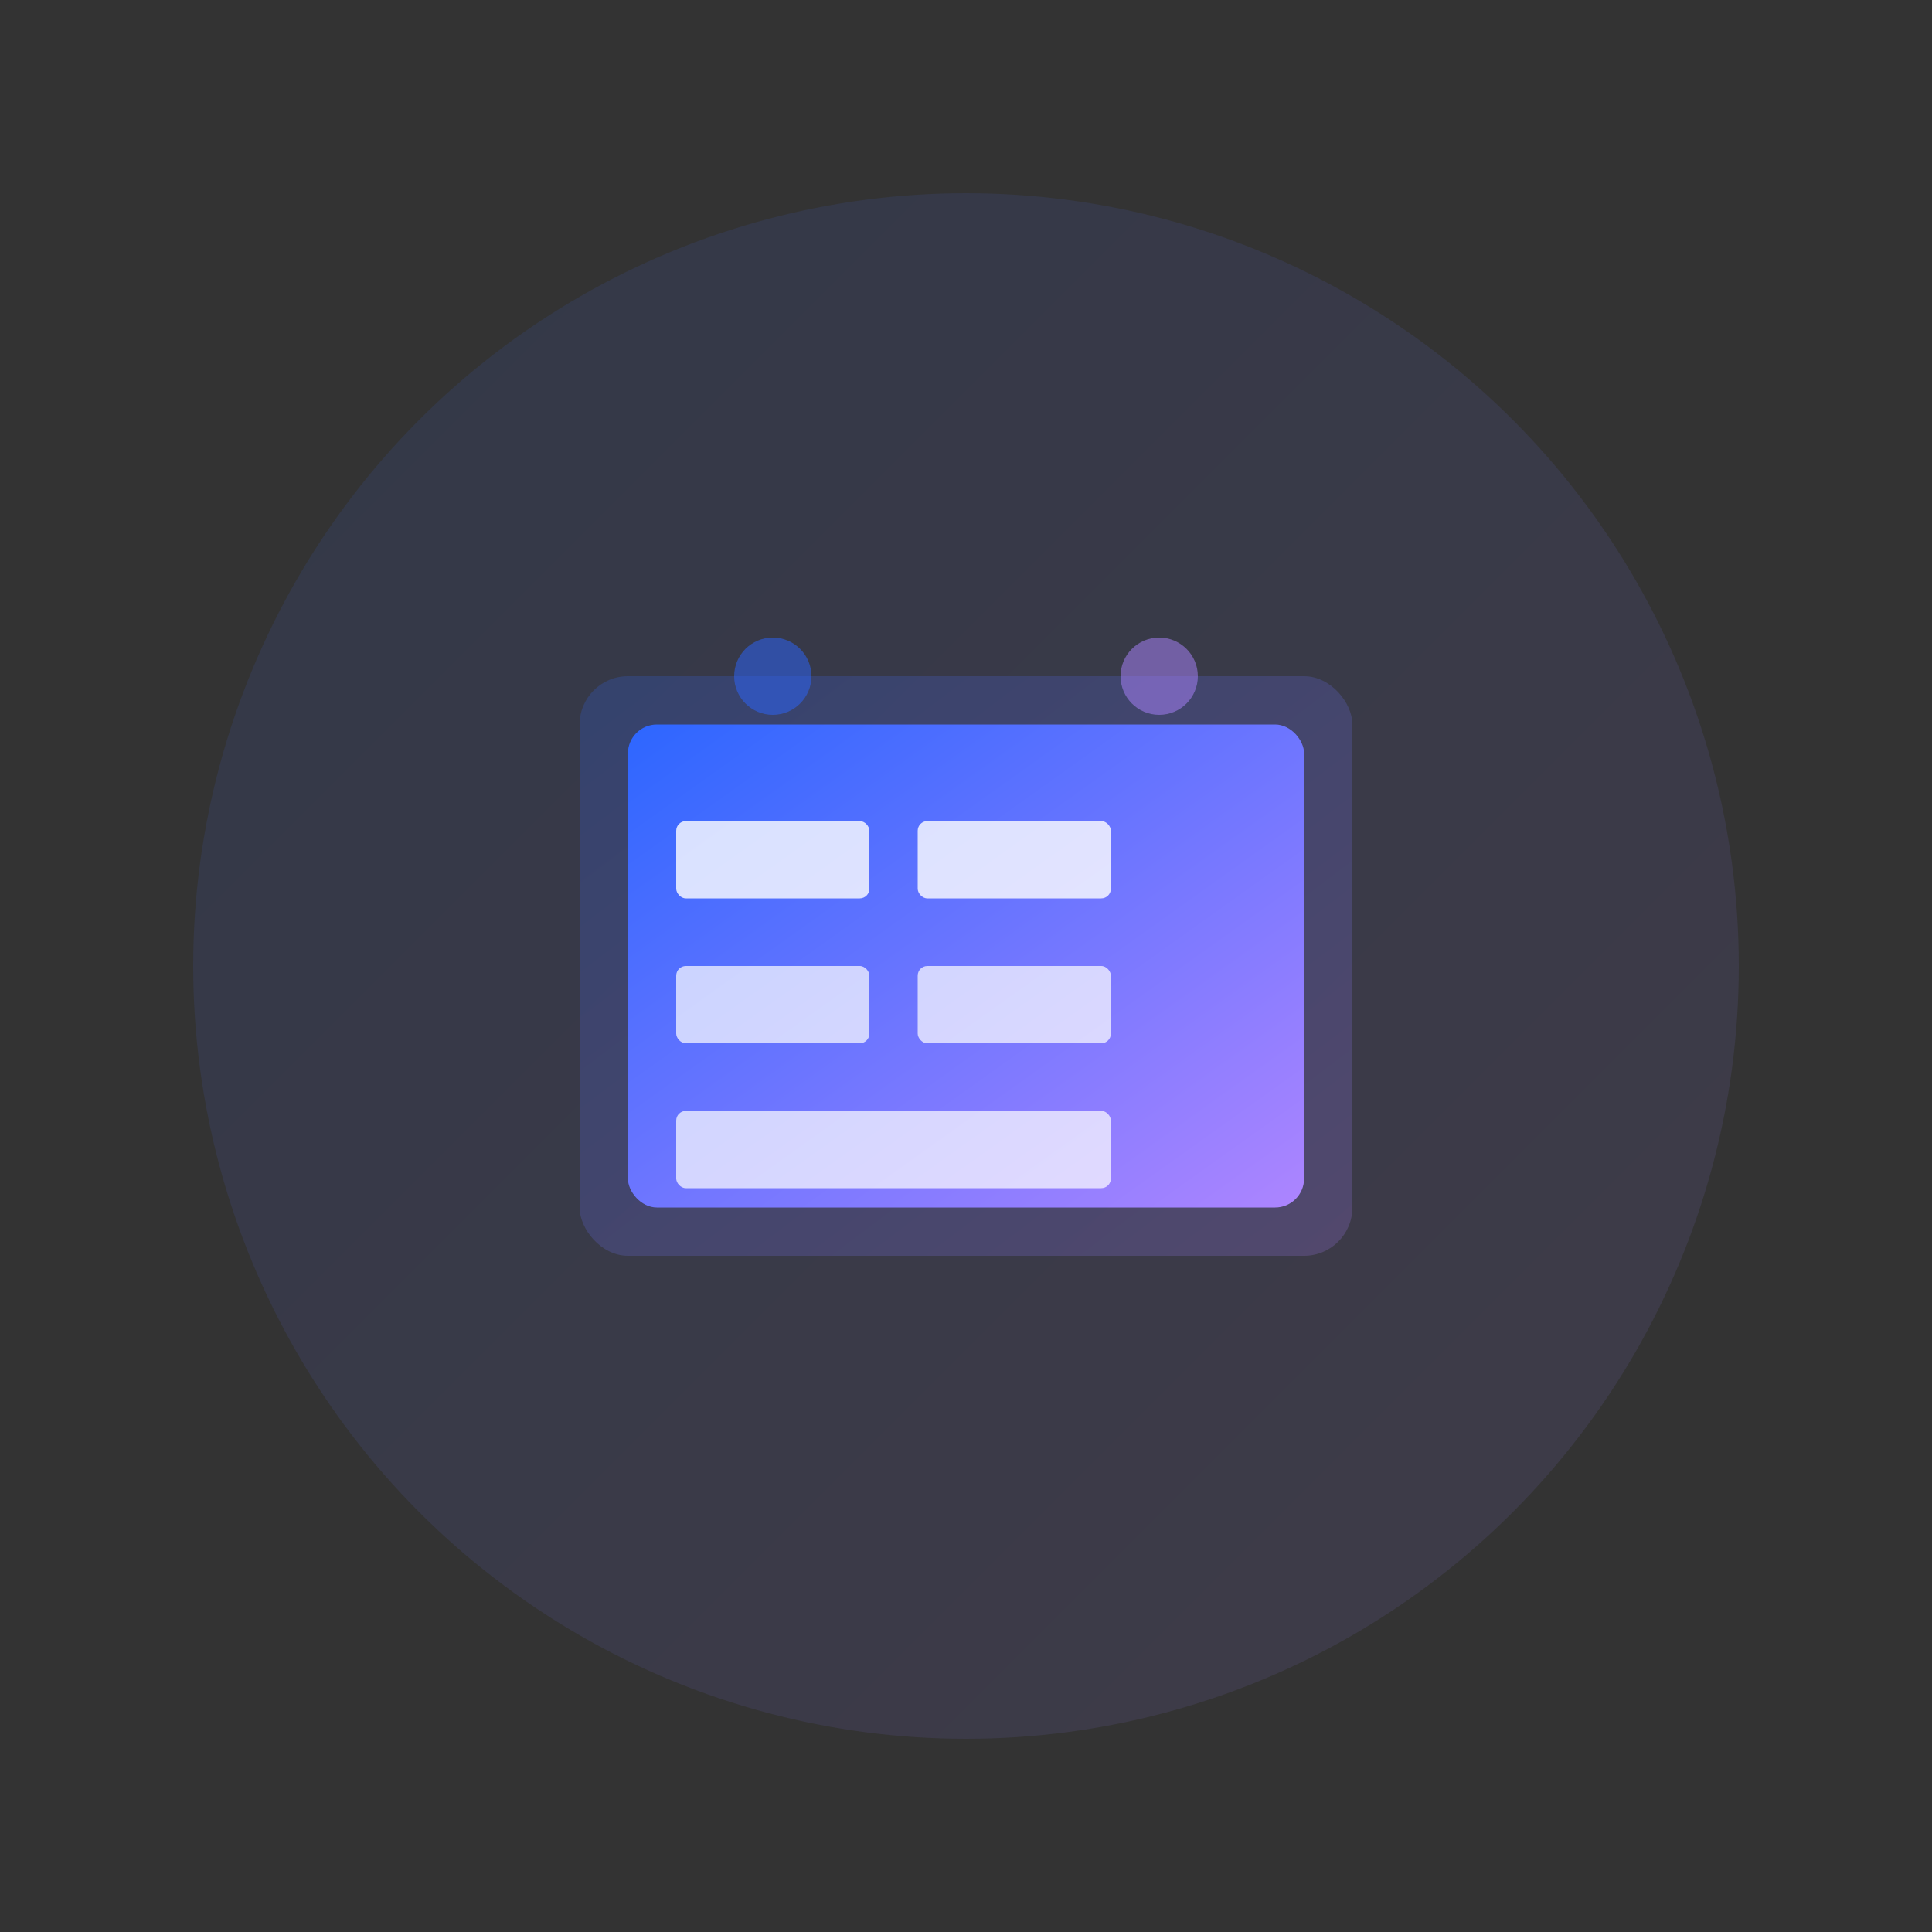
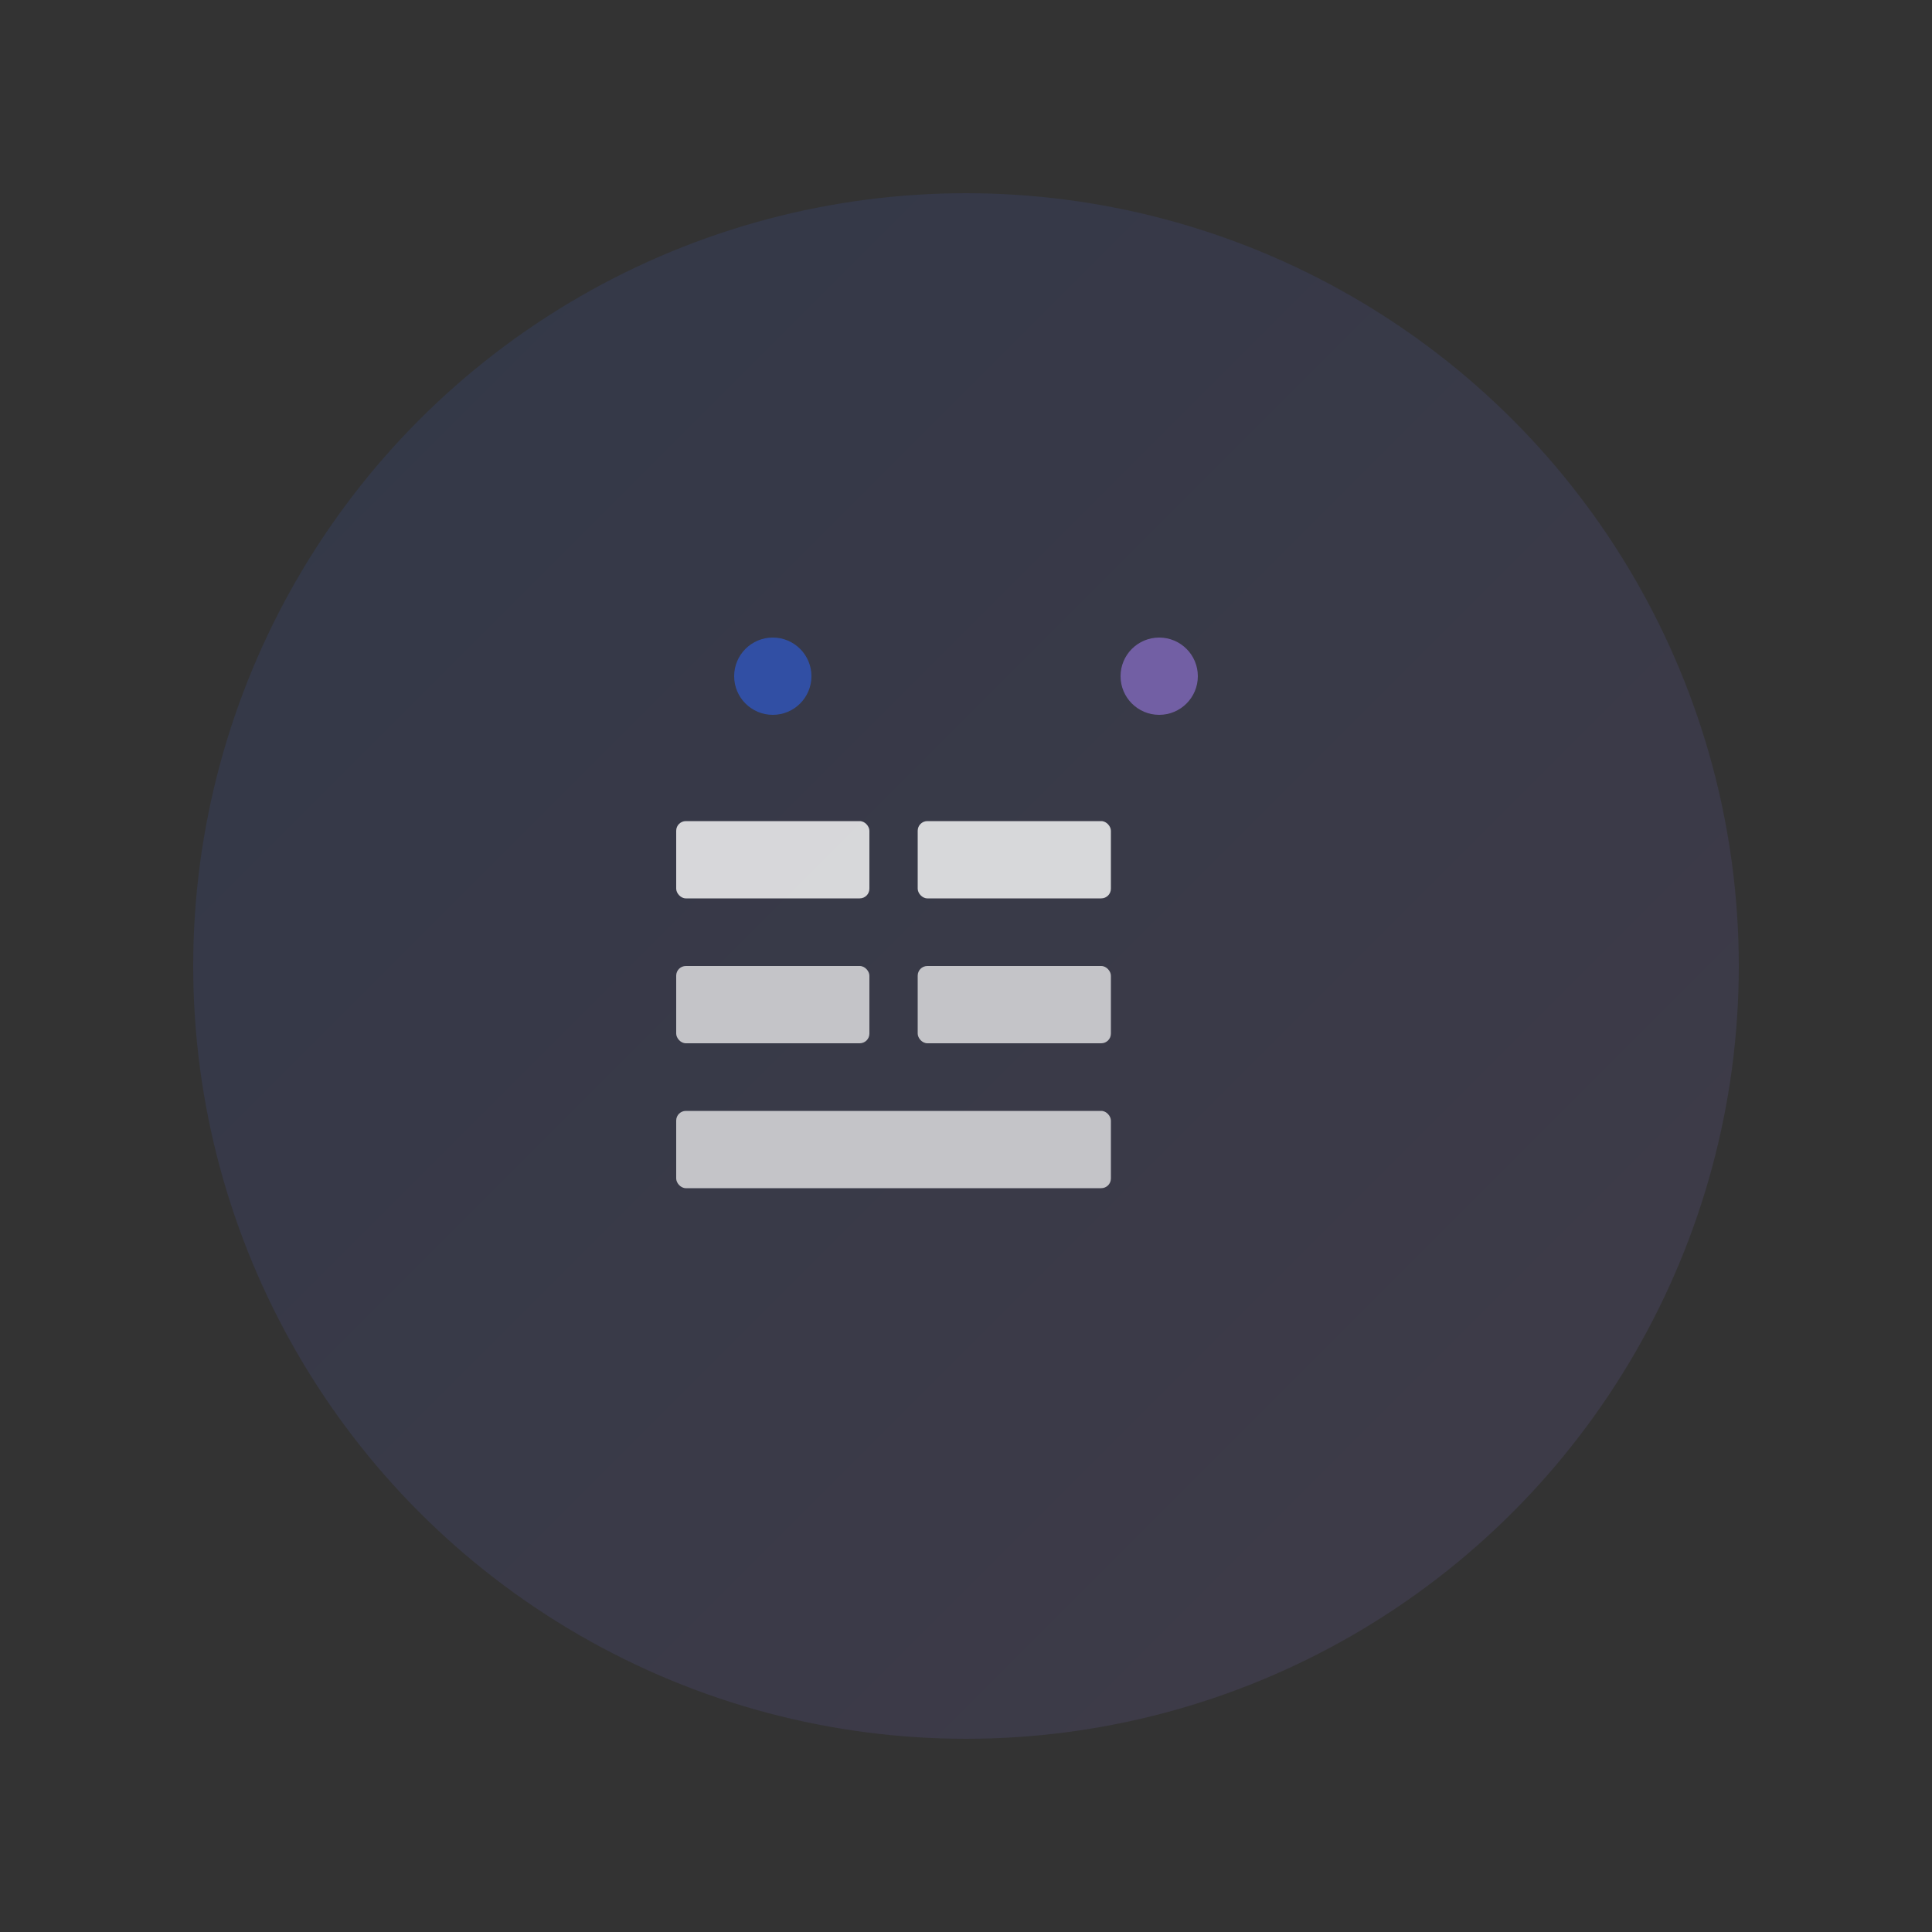
<svg xmlns="http://www.w3.org/2000/svg" width="200" height="200" viewBox="0 0 200 200" fill="none">
  <rect x="0" y="0" width="200" height="200" fill="#333333" stroke="none" />
  <defs>
    <linearGradient id="gradArch" x1="0%" y1="0%" x2="100%" y2="100%">
      <stop offset="0%" style="stop-color:#2d66ff;stop-opacity:1" />
      <stop offset="100%" style="stop-color:#ad85ff;stop-opacity:1" />
    </linearGradient>
  </defs>
  <circle cx="100" cy="100" r="80" fill="url(#gradArch)" opacity="0.1" />
-   <rect x="60" y="70" width="80" height="60" rx="5" fill="url(#gradArch)" opacity="0.2" />
-   <rect x="65" y="75" width="70" height="50" rx="3" fill="url(#gradArch)" />
  <rect x="70" y="85" width="20" height="8" rx="1" fill="white" opacity="0.8" />
  <rect x="95" y="85" width="20" height="8" rx="1" fill="white" opacity="0.8" />
  <rect x="70" y="100" width="20" height="8" rx="1" fill="white" opacity="0.7" />
  <rect x="95" y="100" width="20" height="8" rx="1" fill="white" opacity="0.7" />
  <rect x="70" y="115" width="45" height="8" rx="1" fill="white" opacity="0.7" />
  <circle cx="80" cy="70" r="4" fill="#2d66ff" opacity="0.5" />
  <circle cx="120" cy="70" r="4" fill="#ad85ff" opacity="0.5" />
  <path d="M100 50L100 70M100 130L100 150" stroke="url(#gradArch)" stroke-width="2" stroke-linecap="round" opacity="0.4" />
</svg>